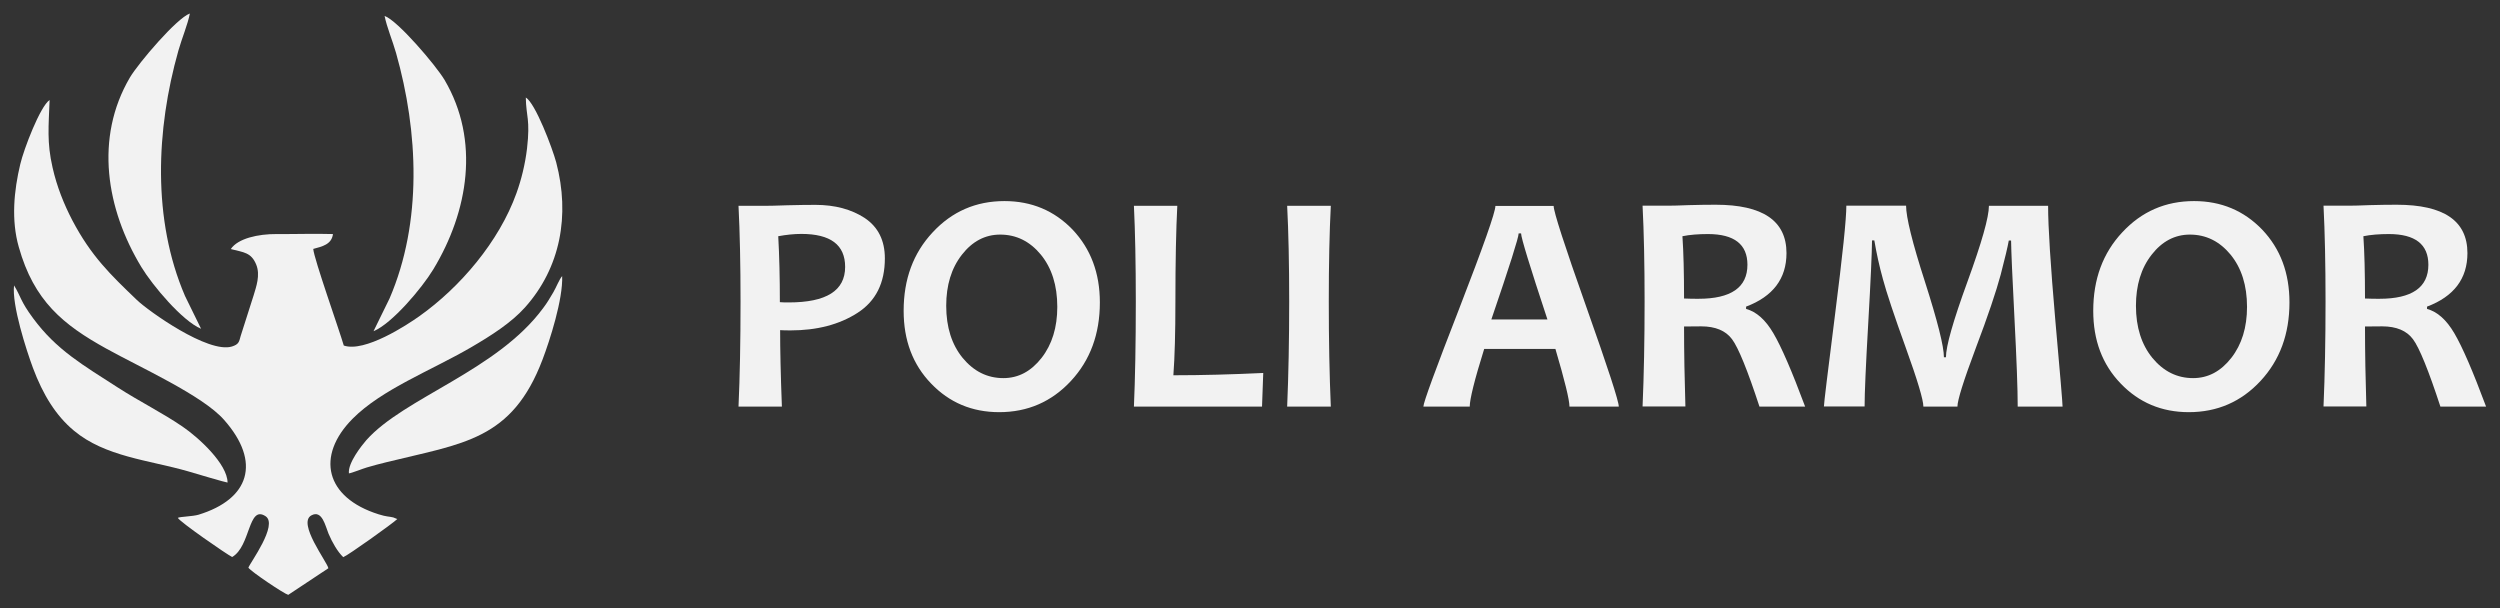
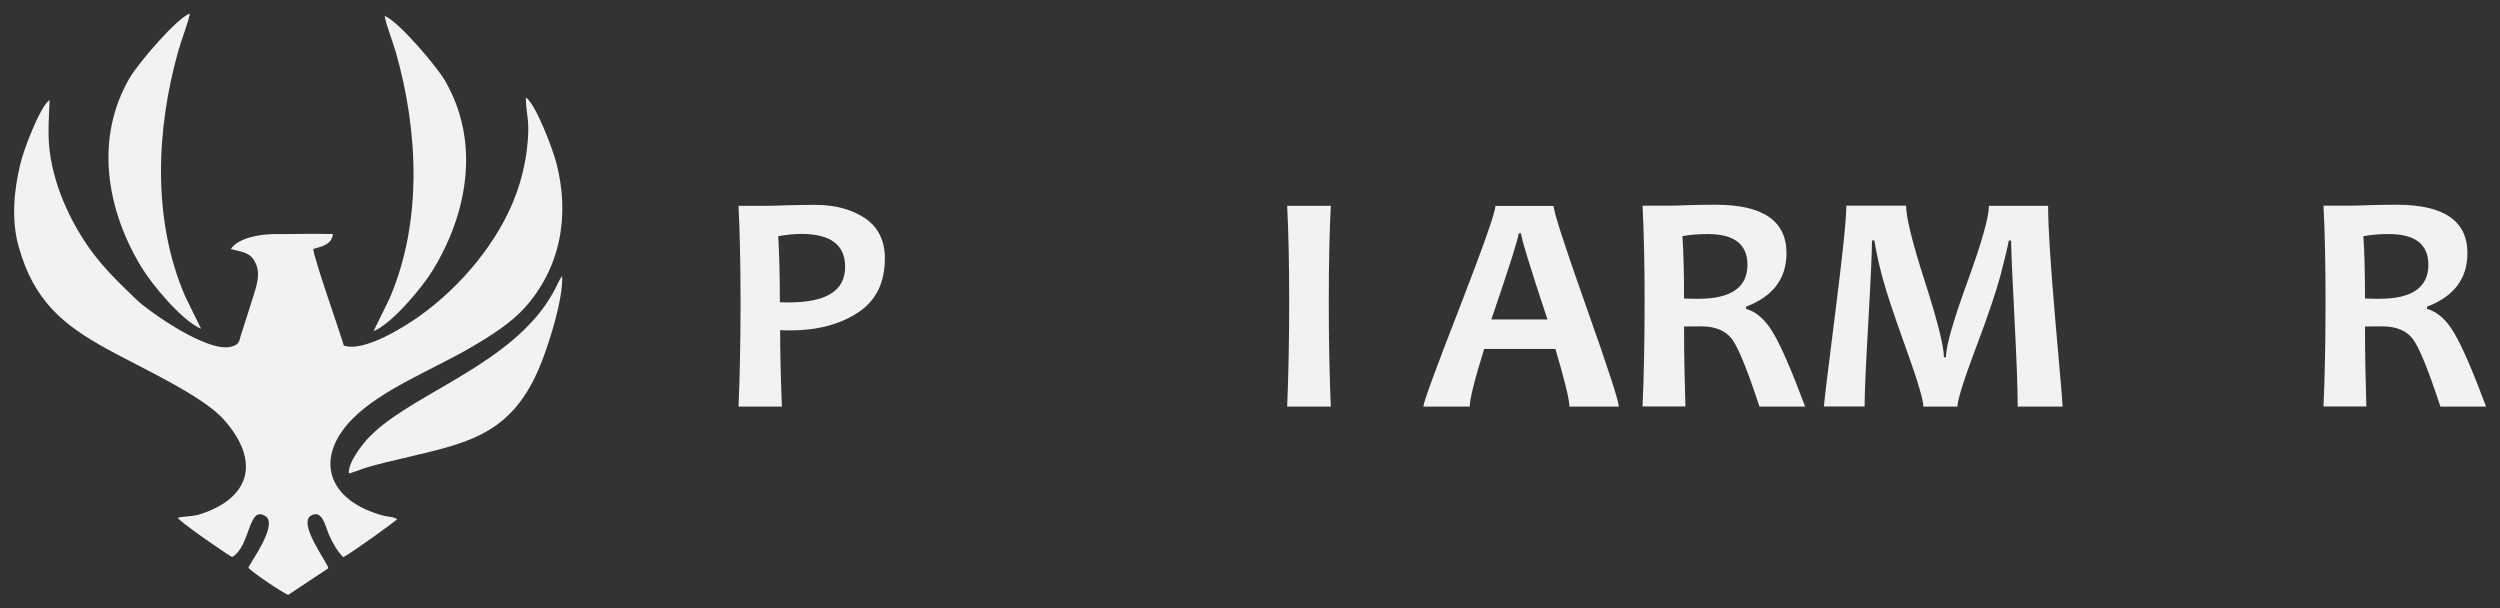
<svg xmlns="http://www.w3.org/2000/svg" version="1.1" id="Camada_1" x="0px" y="0px" viewBox="0 0 185 45" style="enable-background:new 0 0 185 45;" xml:space="preserve">
  <rect x="0" y="0" width="185" height="45" fill="#333333" stroke="none" />
  <style type="text/css"> .st0{fill:#F2F2F2;} .st1{fill-rule:evenodd;clip-rule:evenodd;fill:#F2F2F2;} </style>
  <g>
    <g>
      <g>
        <path class="st0" d="M65.48,19.12c0,1.82-0.67,3.16-2.02,4.03c-1.35,0.87-3.01,1.3-4.97,1.3c-0.35,0-0.61-0.01-0.76-0.02 c0,1.43,0.04,3.32,0.13,5.66h-3.21c0.1-2.2,0.15-4.79,0.15-7.77c0-2.74-0.05-5.1-0.15-7.09h1.99c0.28,0,0.82-0.01,1.62-0.04 c0.8-0.02,1.49-0.03,2.08-0.03c1.45,0,2.67,0.33,3.66,0.98C64.98,16.8,65.48,17.79,65.48,19.12z M62.54,19.75 c0-1.63-1.08-2.44-3.24-2.44c-0.54,0-1.11,0.06-1.71,0.17c0.08,1.44,0.12,3.07,0.12,4.88c0.19,0.02,0.41,0.02,0.66,0.02 C61.15,22.38,62.54,21.51,62.54,19.75z" />
-         <path class="st0" d="M81.39,22.38c0,2.33-0.71,4.27-2.14,5.81c-1.43,1.54-3.2,2.31-5.31,2.31c-2.01,0-3.69-0.71-5.04-2.12 c-1.36-1.41-2.03-3.2-2.03-5.38c0-2.34,0.71-4.27,2.15-5.81c1.43-1.54,3.2-2.31,5.31-2.31c2.01,0,3.69,0.71,5.04,2.11 C80.71,18.41,81.39,20.2,81.39,22.38z M78.24,22.71c0-1.59-0.41-2.88-1.22-3.87c-0.82-0.99-1.82-1.48-3.01-1.48 c-1.11,0-2.06,0.5-2.83,1.49c-0.78,1-1.16,2.26-1.16,3.78c0,1.58,0.41,2.87,1.22,3.86c0.82,0.99,1.82,1.49,3.01,1.49 c1.11,0,2.05-0.5,2.83-1.5C77.85,25.49,78.24,24.23,78.24,22.71z" />
-         <path class="st0" d="M93.48,27.6l-0.09,2.49h-9.48c0.09-2.06,0.14-4.65,0.14-7.77c0-2.86-0.05-5.22-0.14-7.09h3.21 c-0.09,1.73-0.14,4.09-0.14,7.09c0,2.29-0.05,4.11-0.15,5.45C88.93,27.77,91.15,27.71,93.48,27.6z" />
        <path class="st0" d="M98.48,30.09h-3.23c0.1-2.36,0.15-4.95,0.15-7.77c0-2.78-0.05-5.14-0.15-7.09h3.23 c-0.1,1.92-0.15,4.28-0.15,7.09C98.33,25.18,98.38,27.77,98.48,30.09z" />
        <path class="st0" d="M119.79,30.09h-3.65c0-0.5-0.35-1.93-1.04-4.27h-5.27c-0.72,2.3-1.07,3.73-1.07,4.27h-3.43 c0-0.3,0.89-2.73,2.67-7.3c1.77-4.57,2.66-7.09,2.66-7.55h4.31c0,0.43,0.8,2.91,2.41,7.45 C118.98,27.21,119.79,29.68,119.79,30.09z M114.51,23.64c-1.3-3.93-1.95-6.05-1.95-6.37h-0.18c0,0.3-0.67,2.42-2.02,6.37H114.51z " />
        <path class="st0" d="M133.58,30.09h-3.38c-0.88-2.69-1.56-4.36-2.03-4.99c-0.47-0.63-1.23-0.95-2.28-0.95 c-0.44,0-0.86,0-1.27,0.01c0,1.96,0.04,3.93,0.1,5.92h-3.17c0.1-2.3,0.15-4.89,0.15-7.77c0-2.77-0.05-5.13-0.15-7.09h1.97 c0.23,0,0.71-0.01,1.43-0.04c0.73-0.02,1.4-0.03,2.01-0.03c3.49,0,5.24,1.19,5.24,3.58c0,1.89-1,3.21-2.99,3.96v0.17 c0.77,0.21,1.44,0.81,2.02,1.8C131.82,25.66,132.6,27.46,133.58,30.09z M129.31,19.59c0-1.51-0.98-2.27-2.92-2.27 c-0.71,0-1.35,0.05-1.89,0.16c0.08,1.18,0.12,2.71,0.12,4.61c0.42,0.02,0.77,0.02,1.06,0.02 C128.1,22.11,129.31,21.27,129.31,19.59z" />
        <path class="st0" d="M152.63,30.09h-3.32c0-1.29-0.08-3.47-0.24-6.54c-0.16-3.07-0.24-4.99-0.25-5.75h-0.17 c-0.08,0.46-0.28,1.3-0.6,2.53c-0.33,1.23-0.94,3.05-1.85,5.45c-0.9,2.4-1.35,3.84-1.35,4.31h-2.52c0-0.49-0.43-1.94-1.3-4.35 s-1.43-4.1-1.69-5.07c-0.27-0.97-0.48-1.93-0.64-2.88h-0.17c-0.01,0.95-0.1,2.99-0.28,6.12c-0.18,3.13-0.27,5.19-0.27,6.17h-3.01 c0-0.23,0.28-2.51,0.83-6.86c0.55-4.34,0.83-7.01,0.83-8h4.42c0,0.85,0.46,2.73,1.4,5.64c0.93,2.91,1.4,4.77,1.4,5.58H144 c0-0.82,0.53-2.68,1.59-5.59c1.06-2.91,1.59-4.78,1.59-5.62h4.38c0,1.57,0.18,4.38,0.53,8.43 C152.45,27.7,152.63,29.84,152.63,30.09z" />
-         <path class="st0" d="M169.42,22.38c0,2.33-0.71,4.27-2.14,5.81c-1.43,1.54-3.2,2.31-5.31,2.31c-2.01,0-3.69-0.71-5.04-2.12 c-1.36-1.41-2.03-3.2-2.03-5.38c0-2.34,0.71-4.27,2.15-5.81c1.43-1.54,3.2-2.31,5.31-2.31c2.01,0,3.69,0.71,5.04,2.11 C168.75,18.41,169.42,20.2,169.42,22.38z M166.28,22.71c0-1.59-0.41-2.88-1.22-3.87c-0.82-0.99-1.82-1.48-3.01-1.48 c-1.11,0-2.06,0.5-2.83,1.49c-0.78,1-1.16,2.26-1.16,3.78c0,1.58,0.41,2.87,1.22,3.86c0.82,0.99,1.82,1.49,3.01,1.49 c1.11,0,2.05-0.5,2.83-1.5C165.89,25.49,166.28,24.23,166.28,22.71z" />
        <path class="st0" d="M183.97,30.09h-3.38c-0.88-2.69-1.56-4.36-2.03-4.99c-0.47-0.63-1.23-0.95-2.28-0.95 c-0.44,0-0.86,0-1.27,0.01c0,1.96,0.04,3.93,0.1,5.92h-3.17c0.1-2.3,0.15-4.89,0.15-7.77c0-2.77-0.05-5.13-0.15-7.09h1.97 c0.23,0,0.71-0.01,1.43-0.04c0.73-0.02,1.4-0.03,2.01-0.03c3.49,0,5.24,1.19,5.24,3.58c0,1.89-1,3.21-2.99,3.96v0.17 c0.77,0.21,1.44,0.81,2.02,1.8C182.21,25.66,182.99,27.46,183.97,30.09z M179.7,19.59c0-1.51-0.98-2.27-2.92-2.27 c-0.71,0-1.35,0.05-1.89,0.16c0.08,1.18,0.12,2.71,0.12,4.61c0.42,0.02,0.77,0.02,1.06,0.02 C178.49,22.11,179.7,21.27,179.7,19.59z" />
      </g>
    </g>
    <path class="st1" d="M25.44,25.57c-0.35-1.2-2.21-6.43-2.26-7.15c0.67-0.18,1.36-0.33,1.46-1.1c-1.37-0.04-2.79,0.01-4.17,0 c-1.35-0.01-2.87,0.32-3.39,1.11c0.97,0.25,1.51,0.25,1.88,1.15c0.32,0.78-0.01,1.66-0.19,2.27c-0.32,1-0.64,2-0.96,3.01 c-0.12,0.46-0.15,0.62-0.64,0.78c-1.76,0.55-6.22-2.65-7.04-3.44c-1.96-1.88-3.38-3.24-4.78-5.9c-0.61-1.17-1.14-2.48-1.46-3.9 c-0.43-1.87-0.29-3.05-0.22-5c-0.7,0.47-1.91,3.64-2.17,4.75c-0.47,1.96-0.68,4.14-0.11,6.13c1.12,3.99,3.28,5.75,6.48,7.52 c2.52,1.4,7.12,3.46,8.71,5.27c2.78,3.14,1.87,5.87-1.89,7.02c-0.44,0.13-1.36,0.14-1.53,0.23c0.1,0.27,3.64,2.72,4.02,2.9 c1.38-0.8,1.17-3.87,2.47-3.02c0.96,0.63-1.16,3.47-1.27,3.81c0.21,0.3,2.64,1.93,2.95,2.01c0.99-0.66,1.98-1.31,2.97-1.97 c-0.09-0.47-2.31-3.34-1.26-3.91c0.8-0.44,1.04,0.8,1.27,1.35c0.28,0.66,0.67,1.34,1.09,1.74c0.37-0.14,3.67-2.5,4-2.82 c-0.1-0.04-0.2-0.08-0.3-0.12c-0.33-0.08-0.48-0.04-1.08-0.23c-3.95-1.24-4.67-4.31-1.92-7.08c2.16-2.17,5.78-3.55,8.73-5.26 c1.51-0.88,3-1.83,4.02-2.97c2.63-2.94,3.34-6.81,2.31-10.73c-0.28-1.05-1.55-4.4-2.25-4.8c0.02,1.42,0.34,1.58,0.09,3.77 c-0.14,1.17-0.42,2.3-0.78,3.3c-1.29,3.6-4.17,6.96-7.16,9.09C30.11,24.06,26.98,26.1,25.44,25.57" />
    <path class="st1" d="M27.64,24.51c1.38-0.57,3.59-3.2,4.42-4.57c2.6-4.29,3.47-9.55,0.84-14.02c-0.64-1.08-3.48-4.41-4.44-4.74 c0.16,0.82,0.6,1.86,0.85,2.75c1.65,5.83,1.95,12.5-0.48,18.15L27.64,24.51z" />
    <path class="st1" d="M25.82,35.03c0.2-0.02,1.02-0.35,1.33-0.44c0.46-0.14,1.02-0.28,1.5-0.4c5.6-1.38,9.24-1.61,11.5-7.59 c0.53-1.39,1.52-4.46,1.45-6.17c-0.21,0.23-0.44,0.84-0.66,1.21c-0.25,0.42-0.45,0.77-0.74,1.15c-3.42,4.65-10.29,6.63-13.09,9.78 C26.78,32.95,25.73,34.26,25.82,35.03" />
-     <path class="st1" d="M16.84,35.71c-0.01-1.38-2.14-3.33-3.33-4.14c-1.49-1.02-3.17-1.85-4.77-2.88c-2.59-1.67-4.56-2.79-6.29-5.14 c-0.95-1.28-0.9-1.6-1.41-2.43c-0.17,1.45,0.91,4.79,1.4,6.11c0.74,1.98,1.7,3.53,3.02,4.63c2.31,1.94,5.58,2.19,8.43,3.01 C14.36,35.01,16.72,35.71,16.84,35.71" />
    <path class="st1" d="M14.88,24.33c-1.38-0.57-3.59-3.2-4.42-4.57c-2.6-4.29-3.47-9.55-0.85-14.02c0.64-1.08,3.48-4.41,4.44-4.74 c-0.16,0.82-0.6,1.86-0.85,2.75c-1.65,5.83-1.94,12.5,0.49,18.15L14.88,24.33z" />
  </g>
</svg>